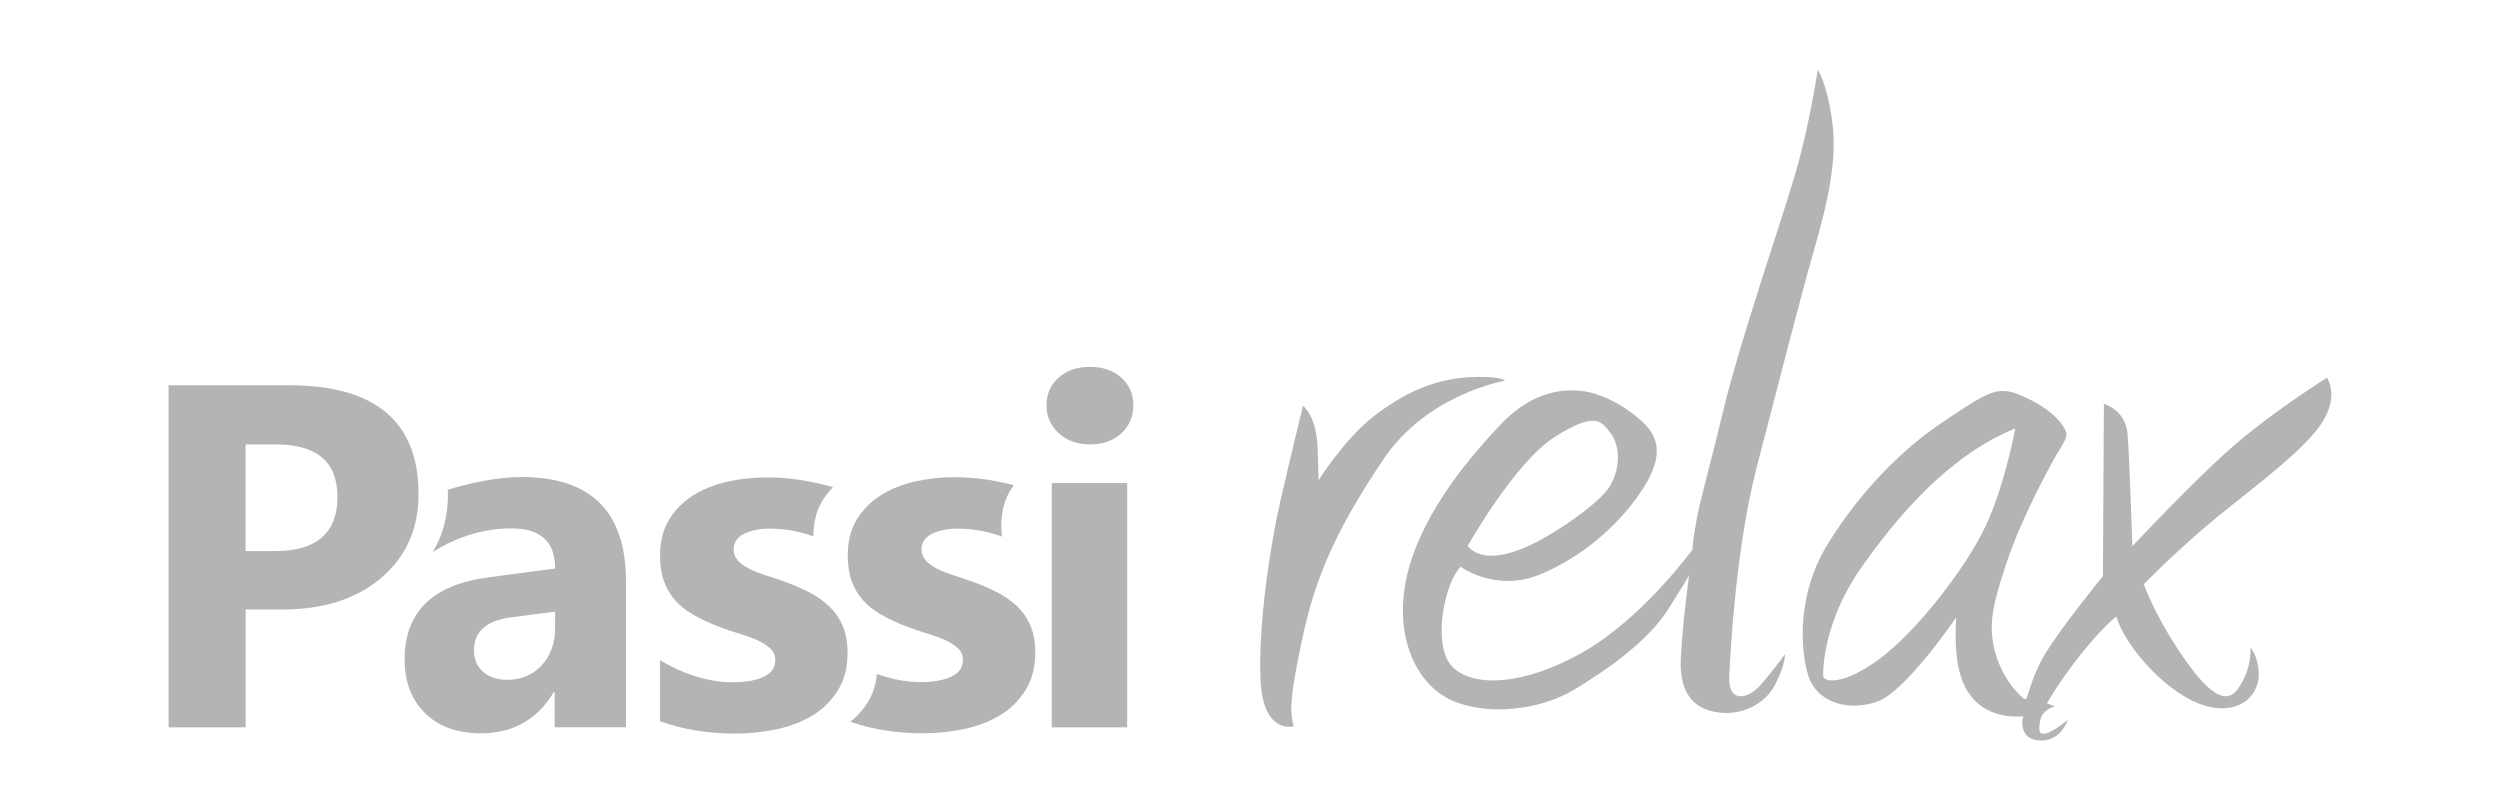
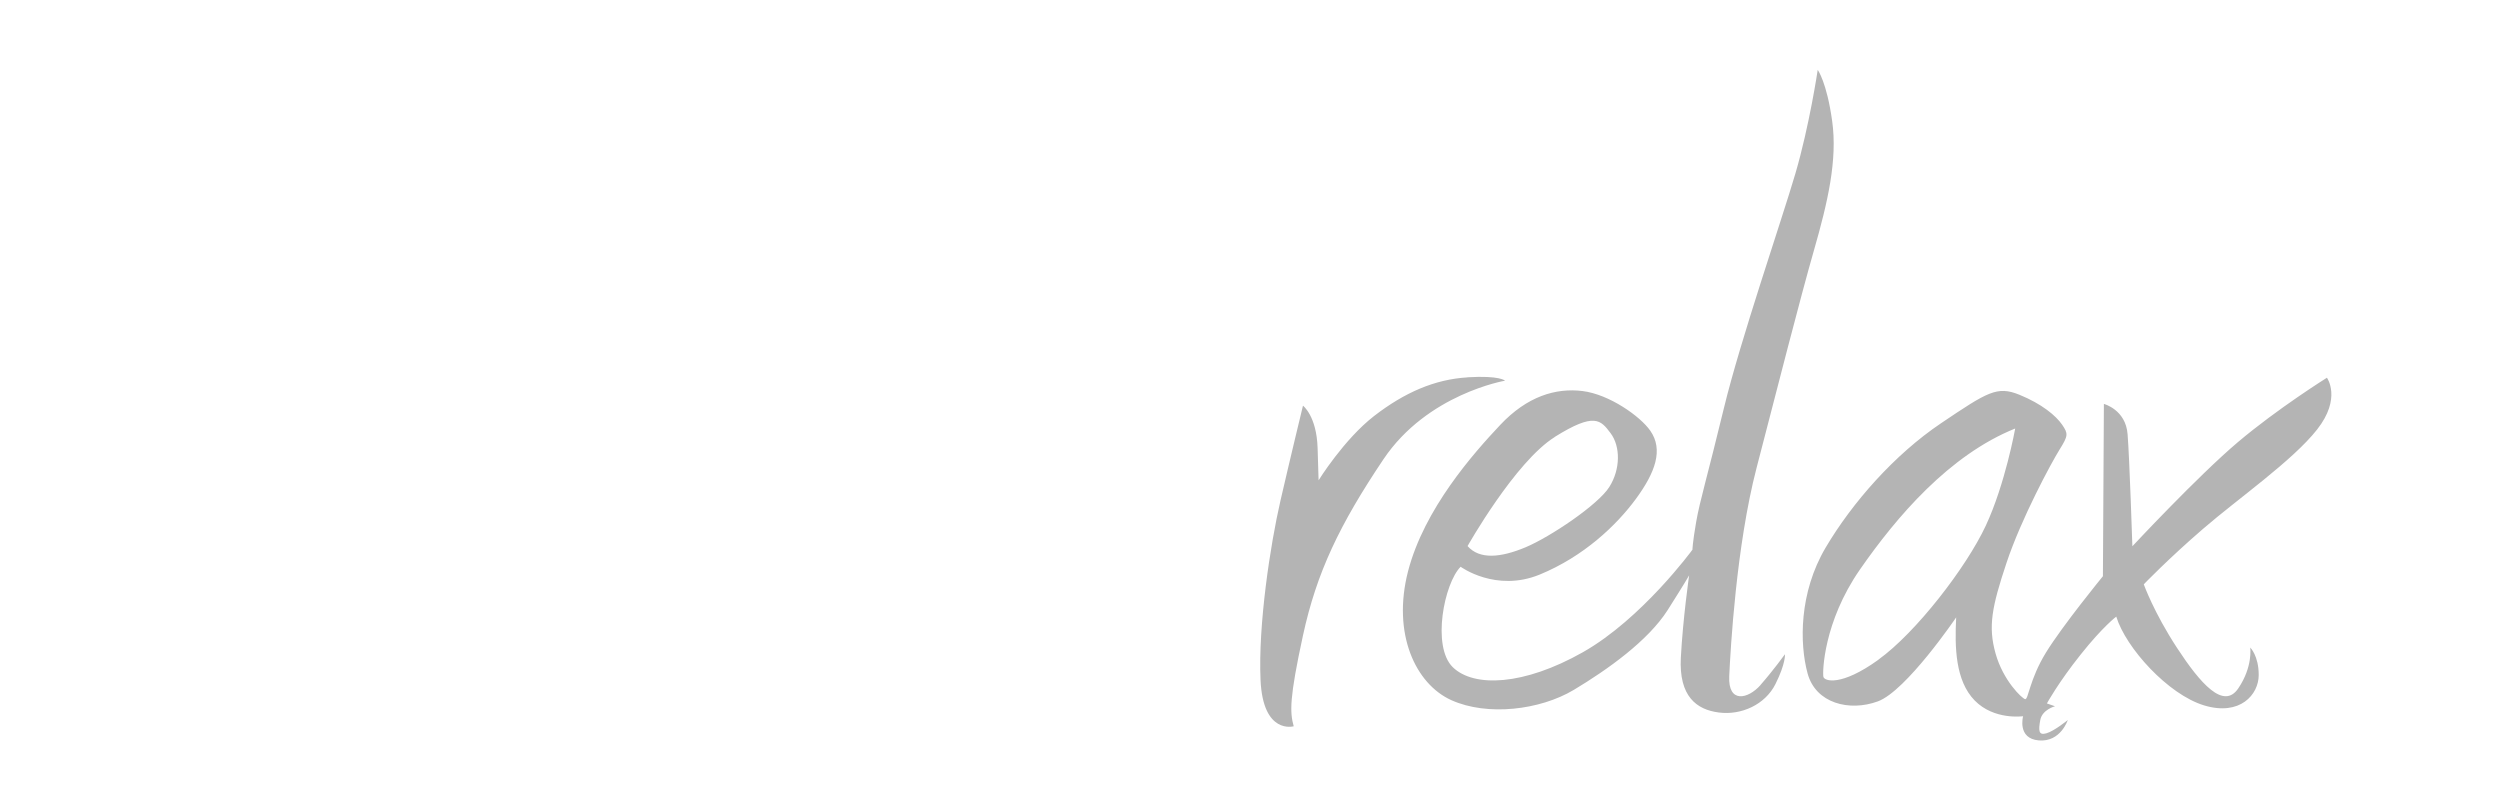
<svg xmlns="http://www.w3.org/2000/svg" id="katman_1" data-name="katman 1" viewBox="0 0 256.24 83.06">
  <defs>
    <style>
      .cls-1, .cls-2 {
        fill: #b4b4b4;
      }

      .cls-2 {
        fill-rule: evenodd;
      }
    </style>
  </defs>
-   <path class="cls-1" d="M29.65,39.49h-12.37v35.06h7.9v-12.08h3.76c4.24,0,7.62-1.09,10.16-3.26,2.53-2.18,3.8-5.02,3.8-8.55,0-7.45-4.42-11.17-13.25-11.17ZM28.28,56.48h-3.11v-10.93h3.11c4.2,0,6.31,1.8,6.31,5.4s-2.1,5.53-6.31,5.53ZM53.46,48.9c-1.53,0-3.23.21-5.1.64-.92.21-1.74.43-2.47.67,0,.15.02.3.02.45,0,2.24-.52,4.21-1.55,5.91,2.57-1.6,5.26-2.41,8.09-2.41,2.97,0,4.45,1.37,4.45,4.11l-6.8.9c-5.75.75-8.63,3.55-8.63,8.41,0,2.3.7,4.14,2.09,5.51,1.39,1.38,3.3,2.07,5.73,2.07,3.29,0,5.78-1.4,7.46-4.21h.1v3.59h7.31v-14.96c0-7.12-3.57-10.69-10.71-10.69ZM56.9,64.38c0,1.53-.46,2.8-1.37,3.8-.91,1-2.1,1.5-3.55,1.5-1.04,0-1.87-.28-2.48-.84-.61-.56-.92-1.28-.92-2.16,0-1.94,1.26-3.07,3.77-3.4l4.55-.59v1.69ZM85.01,62.16c-.6-.57-1.31-1.07-2.14-1.49-.83-.43-1.76-.82-2.79-1.17-.57-.2-1.15-.39-1.72-.57-.58-.19-1.1-.4-1.58-.64-.47-.24-.86-.52-1.15-.84-.29-.33-.44-.72-.44-1.17,0-.34.1-.65.29-.92.2-.27.46-.49.81-.66.34-.17.74-.3,1.19-.39.45-.09.93-.13,1.43-.13,1.08,0,2.17.14,3.29.43.4.1.79.23,1.17.37,0,0,0-.02,0-.03,0-1.4.31-2.61.92-3.62.3-.5.65-.95,1.06-1.36v-.04c-1.11-.33-2.23-.57-3.37-.74-1.14-.17-2.27-.26-3.37-.26-1.42,0-2.78.15-4.1.45-1.31.3-2.48.77-3.5,1.42-1.02.64-1.83,1.47-2.44,2.48-.61,1.01-.92,2.22-.92,3.62,0,1.03.13,1.92.4,2.67.27.75.66,1.41,1.17,1.98.51.57,1.15,1.07,1.91,1.5.76.43,1.63.84,2.63,1.21.62.24,1.26.46,1.93.66.67.2,1.28.41,1.85.66.56.25,1.02.53,1.38.86.36.33.54.73.54,1.22,0,.77-.39,1.34-1.19,1.71-.79.38-1.87.56-3.24.56-1.12,0-2.32-.19-3.58-.56-1.26-.37-2.53-.94-3.8-1.71v6.26c2.35.85,4.9,1.27,7.65,1.27,1.5,0,2.95-.15,4.34-.45,1.39-.3,2.62-.78,3.69-1.44,1.07-.66,1.92-1.52,2.57-2.57.64-1.05.97-2.32.97-3.8,0-1.06-.16-1.97-.48-2.74-.32-.77-.77-1.43-1.37-2.01ZM104.27,62.16c-.59-.57-1.31-1.07-2.14-1.49-.83-.43-1.76-.82-2.79-1.17-.57-.2-1.15-.39-1.72-.57-.58-.19-1.1-.4-1.58-.64-.47-.24-.86-.52-1.15-.84-.29-.33-.44-.72-.44-1.17,0-.34.1-.65.29-.92.2-.27.46-.49.81-.66.34-.17.74-.3,1.19-.39.45-.09.93-.13,1.43-.13,1.08,0,2.17.14,3.29.43.42.11.83.24,1.24.39-.04-.35-.07-.72-.07-1.11,0-1.4.31-2.61.92-3.62.11-.19.24-.36.37-.54-.89-.23-1.78-.42-2.69-.56-1.14-.17-2.27-.26-3.37-.26-1.42,0-2.78.15-4.1.45-1.31.3-2.48.77-3.5,1.42-1.02.64-1.83,1.47-2.45,2.48-.61,1.01-.92,2.22-.92,3.62,0,1.03.13,1.92.4,2.67.27.75.66,1.41,1.17,1.98.51.57,1.15,1.07,1.91,1.5.76.43,1.63.84,2.63,1.21.62.24,1.26.46,1.93.66.67.2,1.28.41,1.85.66.56.25,1.02.53,1.38.86.36.33.54.73.54,1.22,0,.77-.4,1.34-1.19,1.71-.79.38-1.87.56-3.24.56-1.12,0-2.32-.19-3.58-.56-.27-.08-.54-.17-.81-.27-.11,1.08-.41,2.04-.91,2.86-.48.79-1.09,1.47-1.82,2.04,2.27.78,4.74,1.18,7.39,1.18,1.5,0,2.95-.15,4.34-.45,1.39-.3,2.62-.78,3.69-1.44,1.07-.66,1.92-1.52,2.57-2.57.64-1.05.97-2.32.97-3.8,0-1.06-.16-1.97-.48-2.74-.32-.77-.77-1.43-1.37-2.01ZM107.8,74.55h7.73v-25.04h-7.73v25.04ZM111.71,45.55c1.32,0,2.39-.38,3.21-1.12.82-.75,1.24-1.71,1.24-2.89s-.41-2.1-1.24-2.84c-.82-.73-1.89-1.1-3.21-1.1s-2.37.37-3.2,1.1c-.83.73-1.25,1.68-1.25,2.84s.42,2.08,1.25,2.85c.83.77,1.9,1.16,3.2,1.16Z" />
  <path class="cls-2" d="M150.41,38.68c-3.35.2-6.45,1.55-9.56,3.95-3.1,2.4-5.7,6.6-5.7,6.6l-.1-3.3c-.1-3.3-1.5-4.35-1.5-4.35,0,0-1.25,5.15-2.3,9.7-1.05,4.55-2.3,12.76-2.05,18.41.25,5.65,3.4,4.75,3.4,4.75-.4-1.45-.45-2.85.95-9.31,1.4-6.45,3.75-11.36,8.25-18.06,4.5-6.7,12.46-8.05,12.46-8.05,0,0-.5-.55-3.85-.35ZM180.46,70.2c-1.31,1.48-3.35,1.91-3.22-.89.13-2.8.72-13.34,2.8-21.35,2.08-8.01,4.49-17.45,5.89-22.33,1.4-4.87,2.42-9.24,1.86-13.22-.55-3.98-1.48-5.25-1.48-5.25,0,0-.85,5.72-2.29,10.63-1.44,4.91-5.63,17.03-7.33,24.06-1.7,7.03-2.46,9.45-2.84,11.65-.38,2.2-.38,2.84-.38,2.84,0,0-5.17,7.08-11.23,10.51-6.06,3.43-11.18,3.64-13.34,1.53-2.16-2.12-.88-8.59.81-10.29,0,0,3.6,2.65,8.11.8,4.5-1.85,7.86-5.04,9.85-7.75,1.99-2.71,2.84-5.04,1.48-6.99-1.01-1.46-4.19-3.73-6.95-4.07-2.75-.34-5.68.55-8.43,3.47-2.75,2.92-7.79,8.6-9.45,15-1.65,6.4.76,11.56,4.45,13.22,3.68,1.65,9.06,1.02,12.54-1.06,3.47-2.08,7.62-5.04,9.62-8.18,1.99-3.14,2.2-3.56,2.2-3.56,0,0-.64,4.45-.85,8.43-.21,3.98,1.61,5.34,3.9,5.63,2.29.3,4.74-.8,5.8-2.92,1.06-2.12.97-3.05.97-3.05,0,0-1.19,1.65-2.5,3.14ZM159.36,44.78c4.07-2.54,4.7-1.74,5.72-.38,1.02,1.36,1.02,3.69-.13,5.51-1.14,1.82-6.06,5.13-8.6,6.19-2.54,1.06-4.7,1.27-5.93-.13,0,0,4.87-8.64,8.94-11.18ZM238.51,38.71s-5.06,3.16-9.15,6.62c-4.09,3.46-10.8,10.66-10.8,10.66,0,0-.29-8.95-.49-11.48-.19-2.53-2.43-3.11-2.43-3.11l-.1,17.66s-4.14,5.06-5.84,7.83c-1.7,2.77-1.8,4.87-2.14,4.77-.34-.1-2.24-1.9-3.02-4.67-.78-2.77-.39-4.77,1.12-9.3,1.51-4.53,4.57-10.22,5.45-11.63.88-1.41.88-1.61.25-2.53-.63-.92-2.09-2.14-4.38-3.07-2.29-.93-3.26-.29-8.03,2.92-4.77,3.21-9.1,8.13-11.83,12.75-2.73,4.62-2.68,9.83-1.85,12.89.83,3.07,4.28,3.94,7.2,2.87,2.92-1.07,8.03-8.61,8.03-8.61-.15,3.02-.1,6.47,1.9,8.52,2,2.04,4.96,1.61,4.96,1.61,0,0-.63,2.29,1.61,2.48,2.24.19,2.97-2.09,2.97-2.09,0,0-1.36,1.12-2.19,1.36-.82.24-.82-.29-.63-1.36.2-1.07,1.51-1.41,1.51-1.41l-.83-.29s1.17-2.14,3.46-5.01c2.28-2.87,3.65-3.89,3.65-3.89.98,3.21,5.31,7.98,9,9.1,3.7,1.12,5.6-1.12,5.6-3.11s-.87-2.82-.87-2.82c0,0,.29,1.95-1.22,4.18-1.51,2.24-3.89-.49-6.28-4.14-2.39-3.65-3.41-6.52-3.41-6.52,0,0,2.53-2.63,6.08-5.69,3.55-3.07,9.15-6.96,11.68-10.17,2.53-3.21,1.02-5.3,1.02-5.3ZM192.53,67.62c-3.84,2.77-5.55,2.19-5.64,1.75-.1-.44,0-5.6,3.75-11,3.75-5.4,9.15-11.73,15.91-14.45,0,0-1.02,5.69-3.02,9.97-2,4.28-7.15,10.95-11,13.72Z" />
</svg>